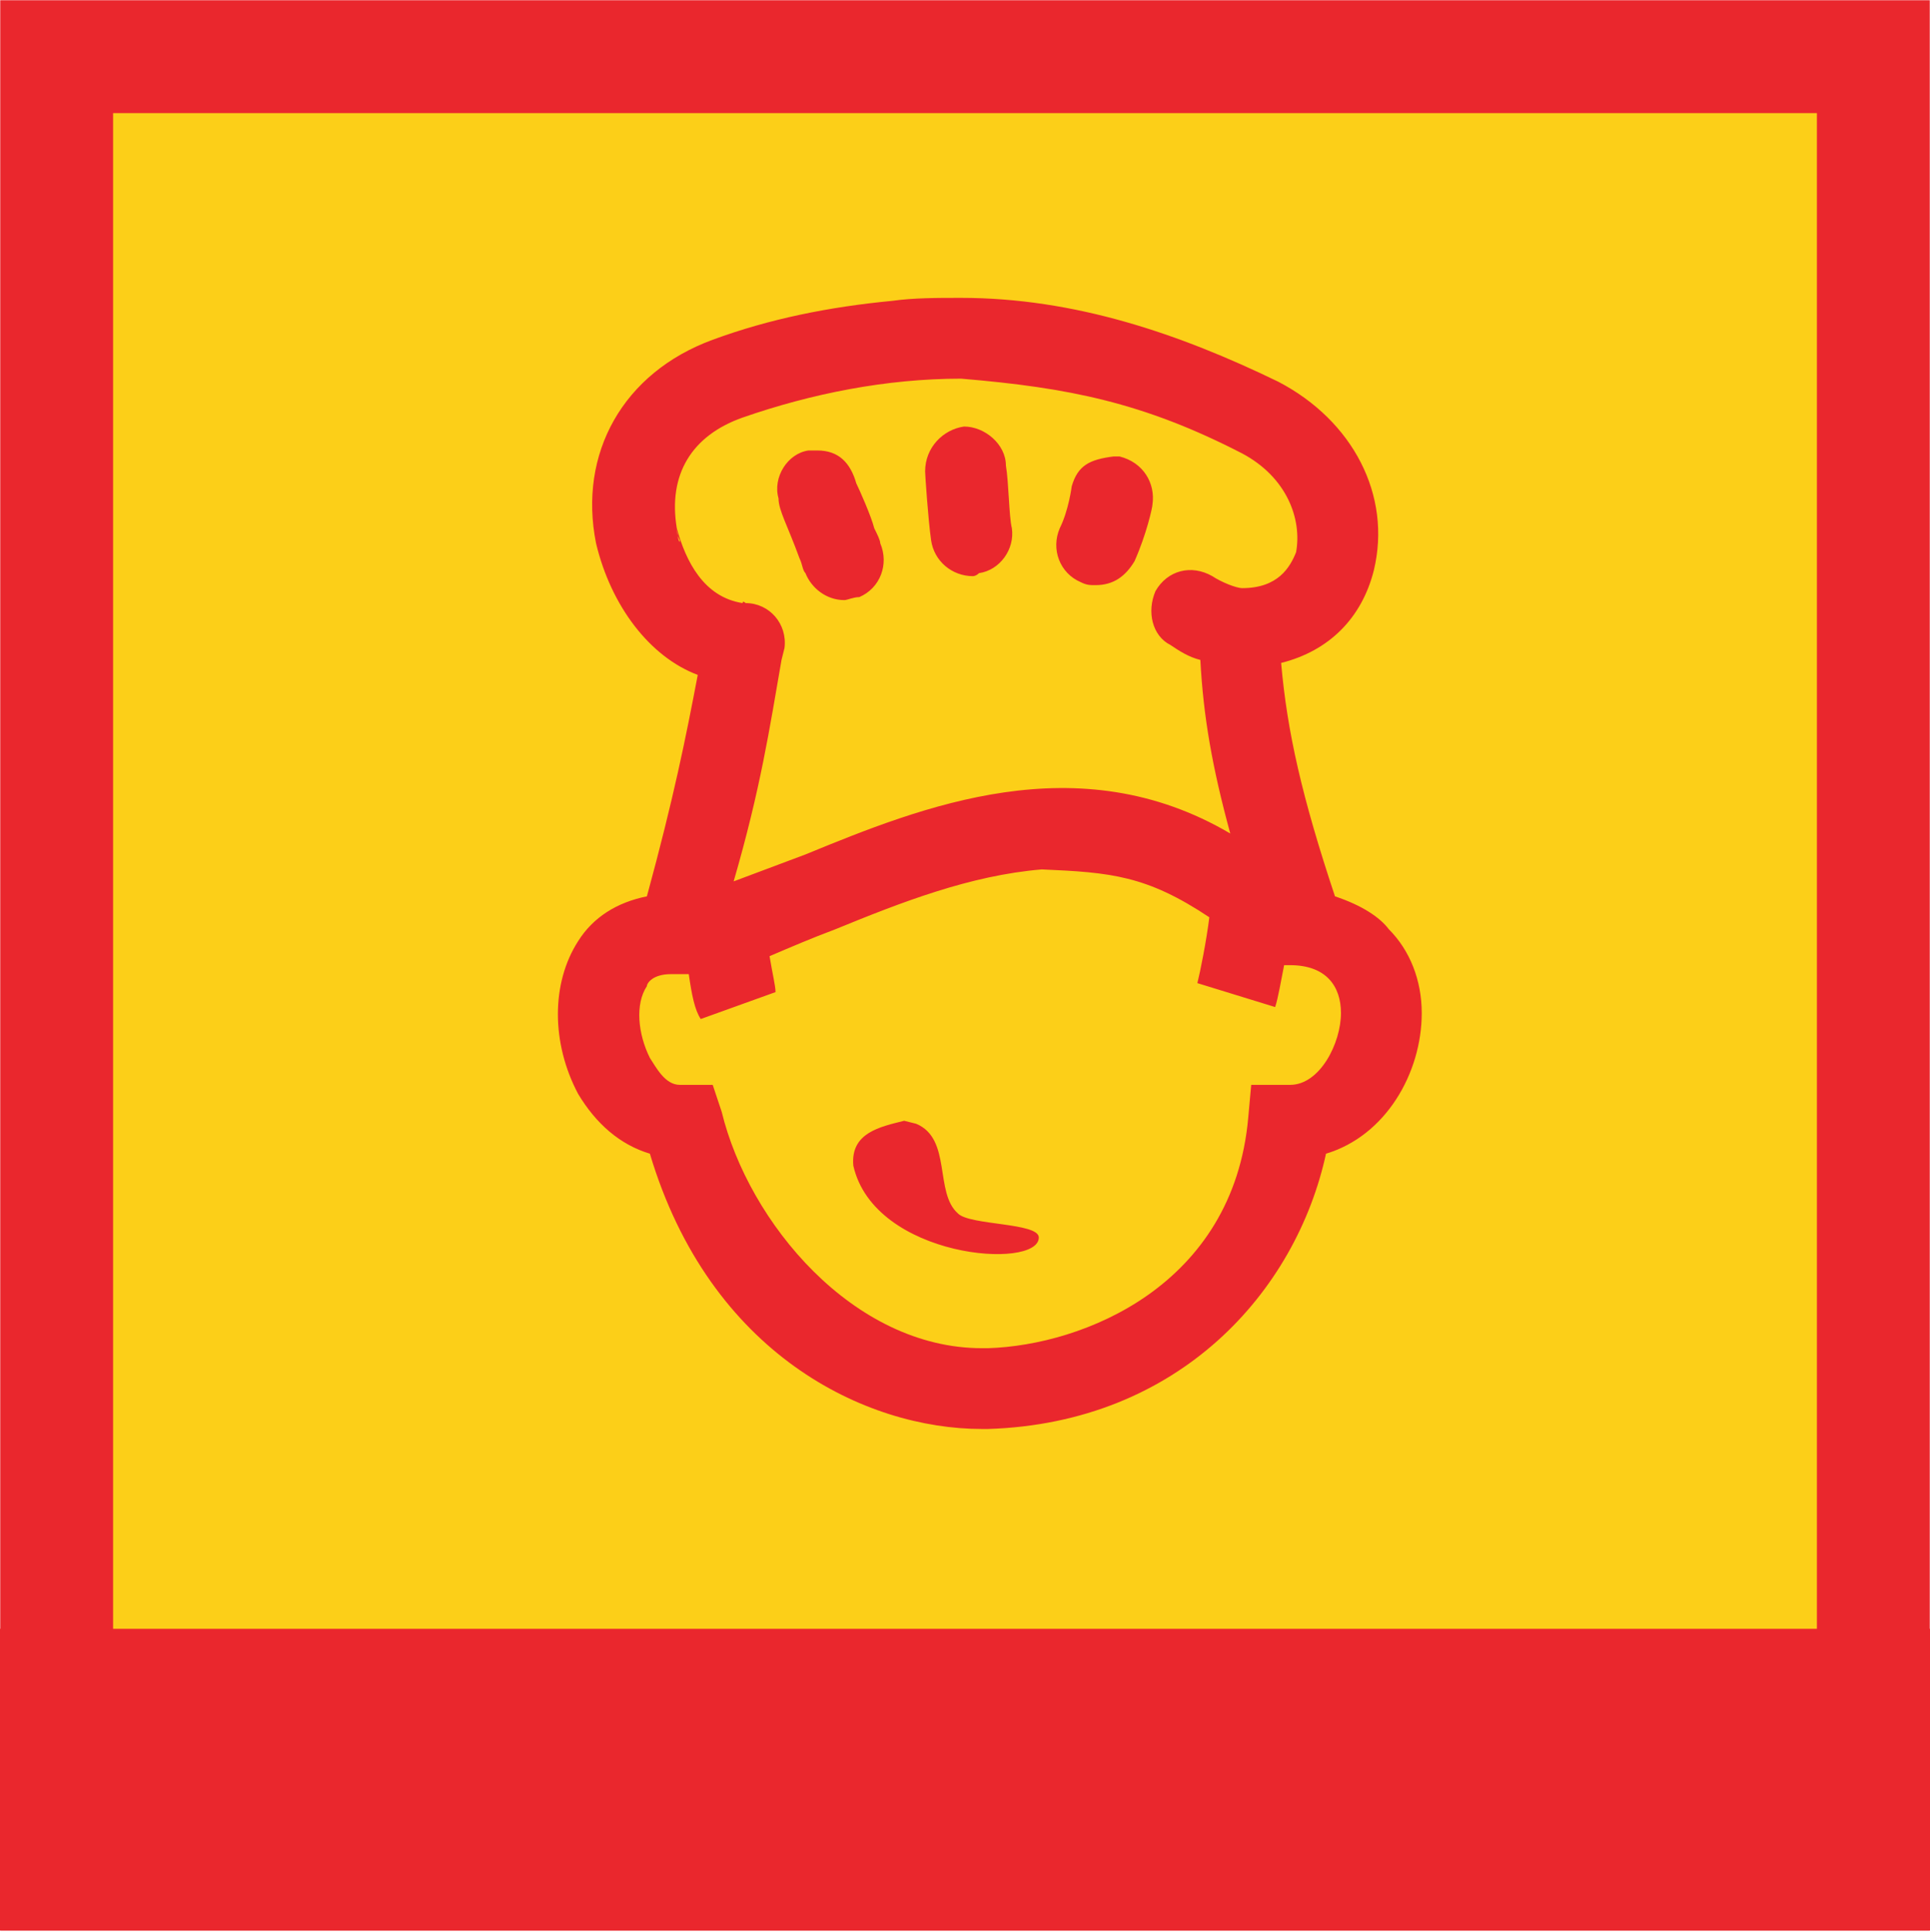
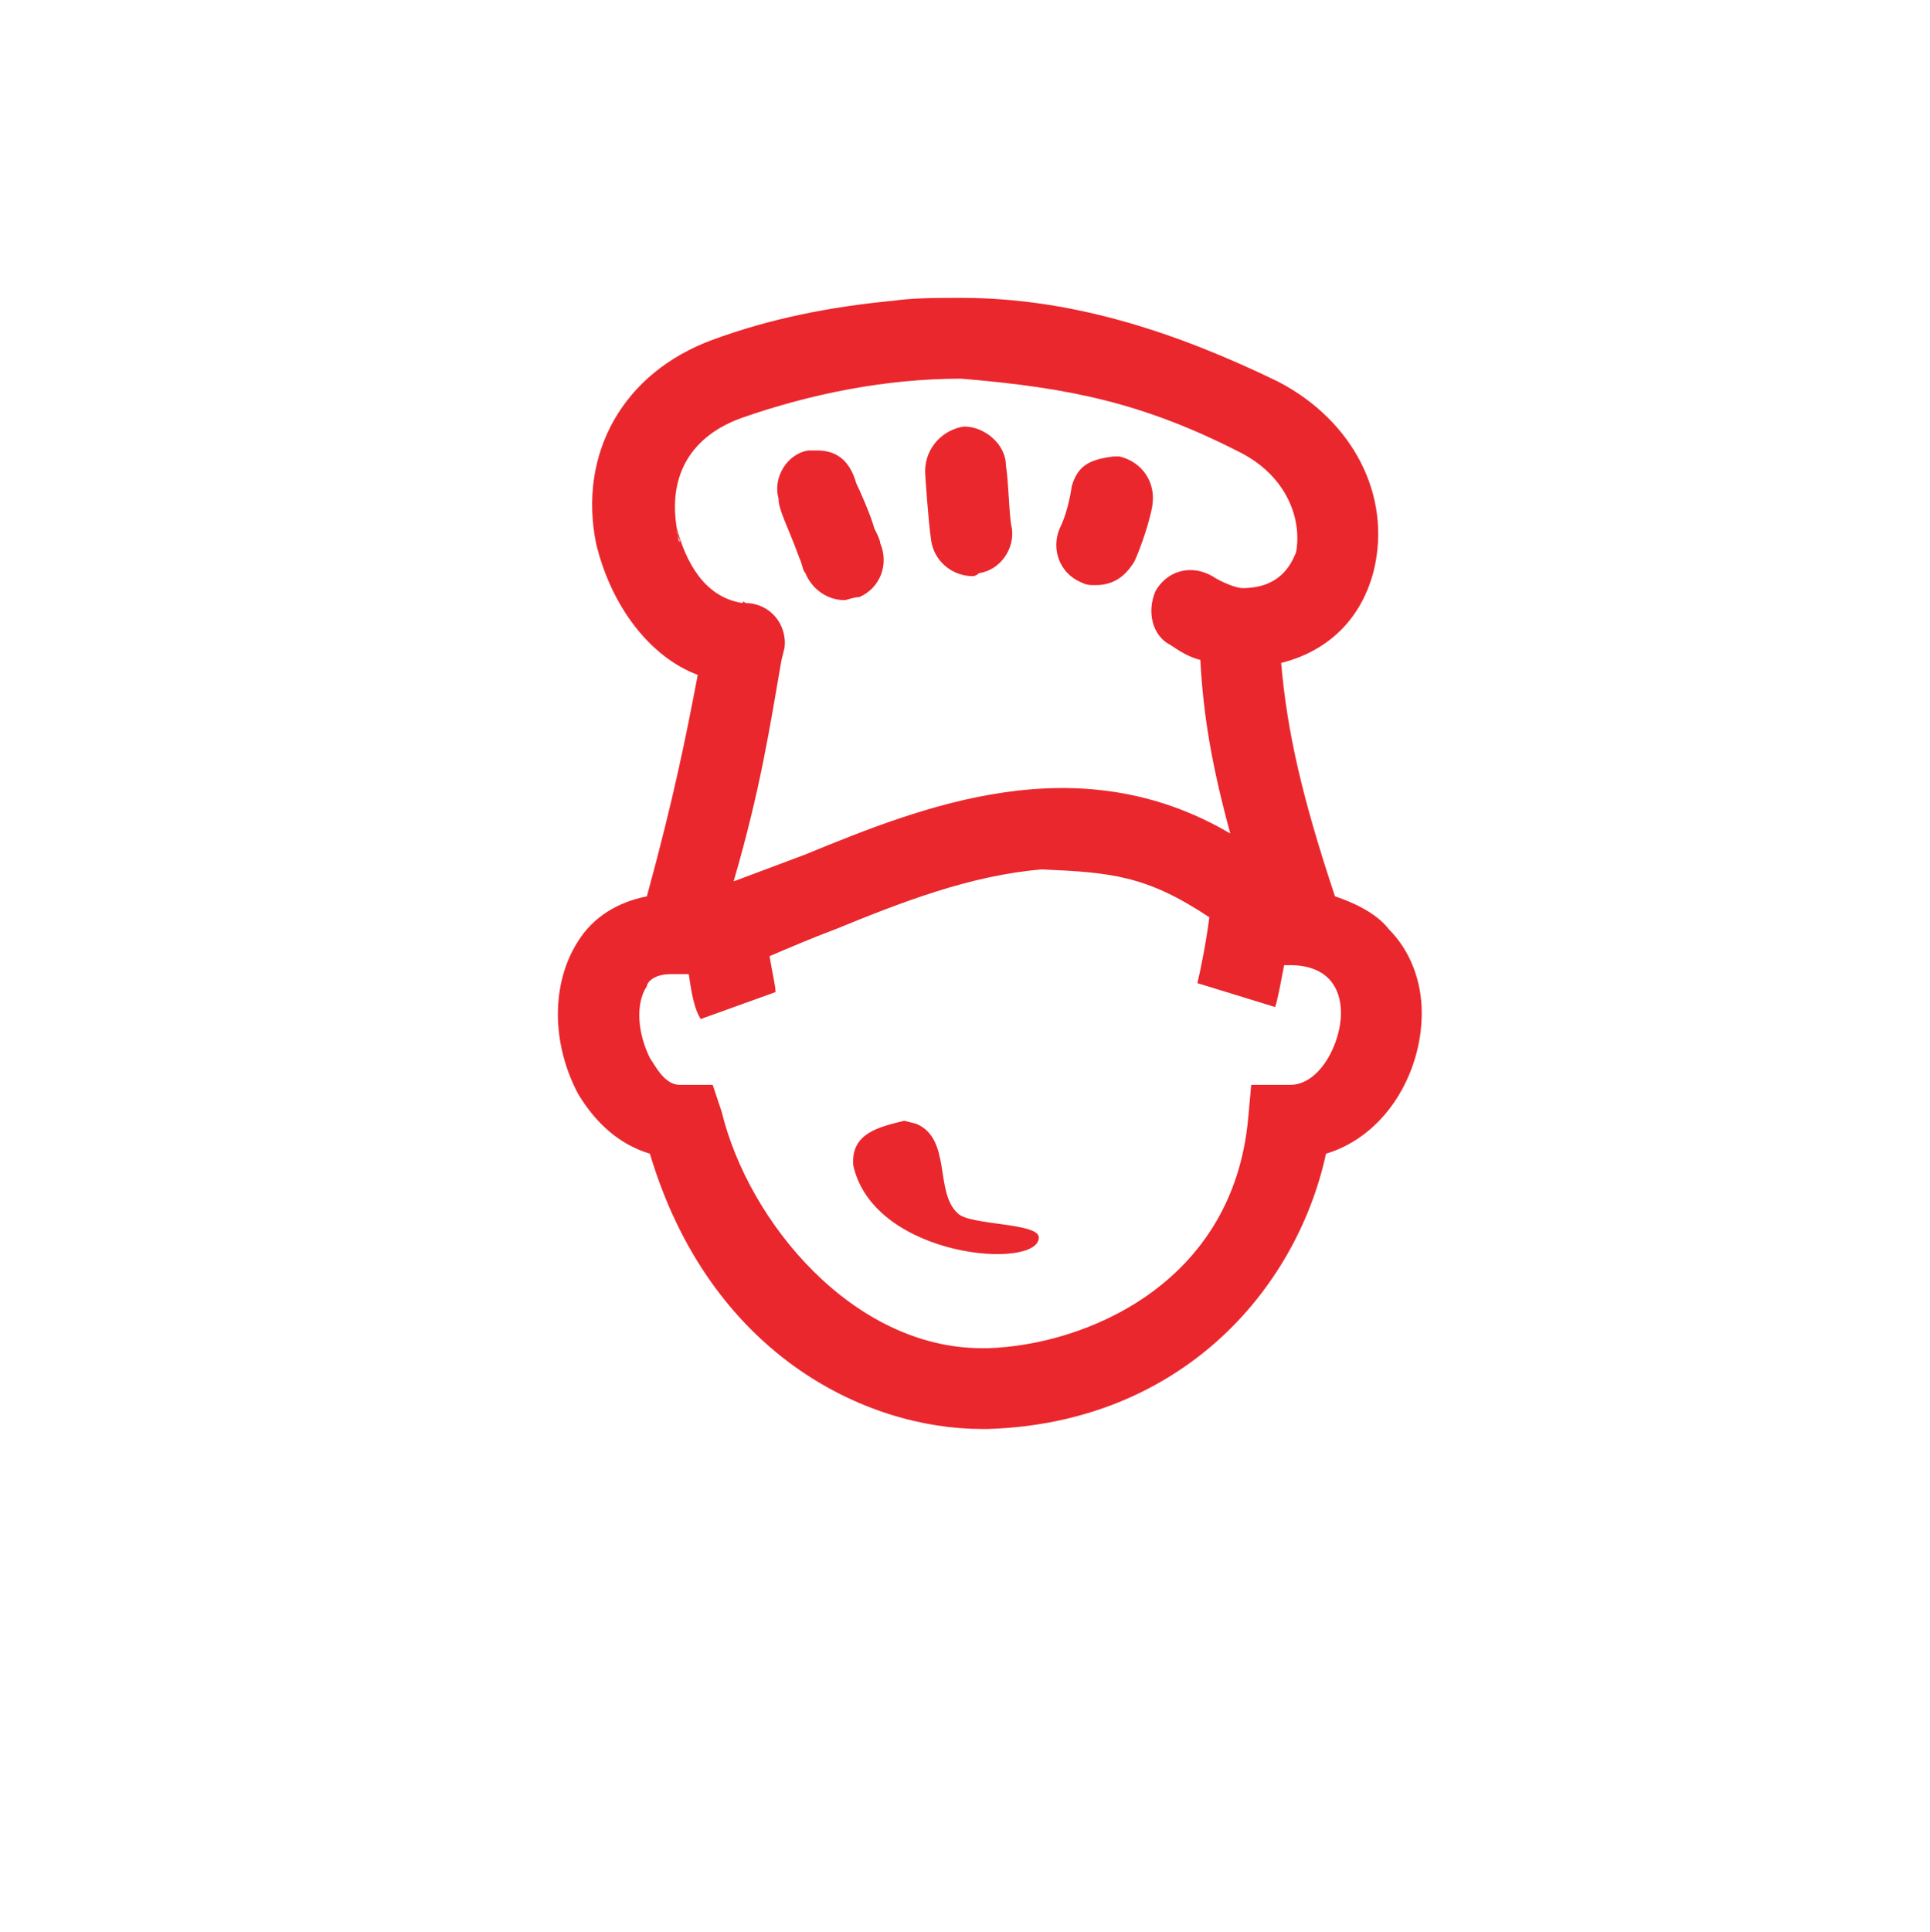
<svg xmlns="http://www.w3.org/2000/svg" xmlns:xlink="http://www.w3.org/1999/xlink" width="1024" height="1025">
  <defs>
-     <path id="a" d="M0 0H1024V1024H0z" />
    <mask id="b" x="0" y="0" width="1024" height="1024" fill="#fff">
      <use xlink:href="#a" />
    </mask>
  </defs>
  <g fill="none" fill-rule="evenodd">
    <use stroke="#EA272D" mask="url(#b)" stroke-width="120" fill="#FCCF18" xlink:href="#a" />
-     <path fill="#EA272D" d="M0 864H1024V1024H0z" />
    <path d="M509.889 158c60.317 0 115.873 19.048 168.254 44.444 39.682 20.635 60.317 60.318 50.794 100-6.35 25.397-23.81 42.858-49.207 49.207 3.175 36.508 11.111 71.428 28.572 123.81 14.285 4.761 23.81 11.11 28.571 17.46 11.111 11.11 17.46 26.984 17.46 44.444 0 31.746-19.047 65.08-50.793 74.603C687.667 684.984 625.762 754.825 524.175 758H521c-61.905 0-144.444-39.683-176.19-146.032-15.873-4.762-28.572-15.873-38.096-31.746-14.285-26.984-14.285-58.73 0-80.952 7.937-12.699 20.635-20.635 36.508-23.81 14.286-52.38 20.635-84.127 26.984-117.46-25.396-9.524-46.031-36.508-53.968-69.841-9.524-47.62 14.286-90.476 61.905-107.937 30.159-11.11 61.905-17.46 95.238-20.635C484.492 158 497.191 158 509.889 158zm42.857 303.175c-38.095 3.174-74.603 17.46-109.524 31.746-12.698 4.762-23.81 9.523-34.92 14.285 1.587 9.524 3.174 15.873 3.174 19.048l-39.682 14.286c-3.175-4.762-4.762-12.699-6.35-23.81h-9.523c-9.524 0-12.699 4.762-12.699 6.35-6.349 9.523-4.762 25.396 1.588 38.095 3.174 4.762 7.936 14.285 15.873 14.285h17.46l4.762 14.286C397.19 648.476 452.746 715.143 521 715.143h3.175c50.793-1.587 130.158-33.333 138.095-122.222l1.587-17.46h20.635c15.873 0 26.984-22.223 26.984-38.096 0-14.286-7.936-25.397-26.984-25.397h-3.175c-1.587 7.937-3.174 17.46-4.761 22.222l-41.27-12.698c1.587-6.35 4.762-22.222 6.349-34.92-33.333-22.223-52.381-23.81-88.889-25.397zM479.73 594.508l6.35 1.587c19.047 7.937 9.523 36.508 22.222 47.62 6.349 6.348 42.857 4.761 42.857 12.698 0 17.46-87.302 11.11-98.413-38.096-1.587-17.46 14.286-20.634 26.984-23.81zm30.159-393.65c-39.683 0-79.365 7.936-115.873 20.634-26.984 9.524-39.683 30.159-34.92 58.73 4.761 17.46 14.285 36.508 34.92 39.683 0-1.588 1.587 0 1.587 0 12.699 0 22.222 11.11 20.635 23.81l-1.587 6.348c-6.35 36.508-11.111 68.254-25.397 117.46l38.095-14.285c61.905-25.397 144.445-58.73 225.397-11.111-9.524-34.92-14.286-61.905-15.873-92.064-6.35-1.587-11.111-4.761-15.873-7.936-9.524-4.762-12.698-17.46-7.937-28.571 6.35-11.112 19.048-14.286 30.16-7.937 4.761 3.175 12.698 6.35 15.872 6.35 19.048 0 25.397-11.112 28.572-19.048 3.174-17.46-4.762-39.683-28.572-52.381-52.38-26.984-92.063-34.921-149.206-39.683zm-76.19 38.094c11.11 0 17.46 6.35 20.634 17.46 1.588 3.175 7.937 17.461 9.524 23.81 1.587 3.175 3.175 6.35 3.175 7.937 4.762 11.11 0 23.81-11.111 28.571-3.175 0-6.35 1.587-7.937 1.587-9.524 0-17.46-6.349-20.635-14.285-1.587-1.588-1.587-4.762-3.174-7.937-6.35-17.46-11.112-25.397-11.112-31.746-3.174-11.11 4.762-23.81 15.874-25.397h4.761zm157.142 3.175h3.175c12.698 3.175 19.047 14.286 17.46 25.397 0 1.587-3.174 15.873-9.524 30.159-4.762 7.936-11.11 12.698-20.635 12.698-3.174 0-4.761 0-7.936-1.587-11.111-4.762-15.873-17.46-11.111-28.572 4.762-9.524 6.349-22.222 6.349-22.222 3.175-11.111 9.524-14.286 22.222-15.873zm-79.365-15.873c11.111 0 22.222 9.524 22.222 20.635 1.588 9.524 1.588 26.984 3.175 33.333 1.587 11.111-6.35 22.222-17.46 23.81-1.588 1.587-3.175 1.587-3.175 1.587-11.111 0-20.635-7.936-22.222-19.048-1.587-11.11-3.175-34.92-3.175-36.508 0-12.698 9.524-22.222 20.635-23.809zm-152.38 53.968c0 3.175 0 3.175 1.587 6.35 0 3.174-1.588-3.175-1.588-6.35z" fill="#EA272D" />
  </g>
</svg>